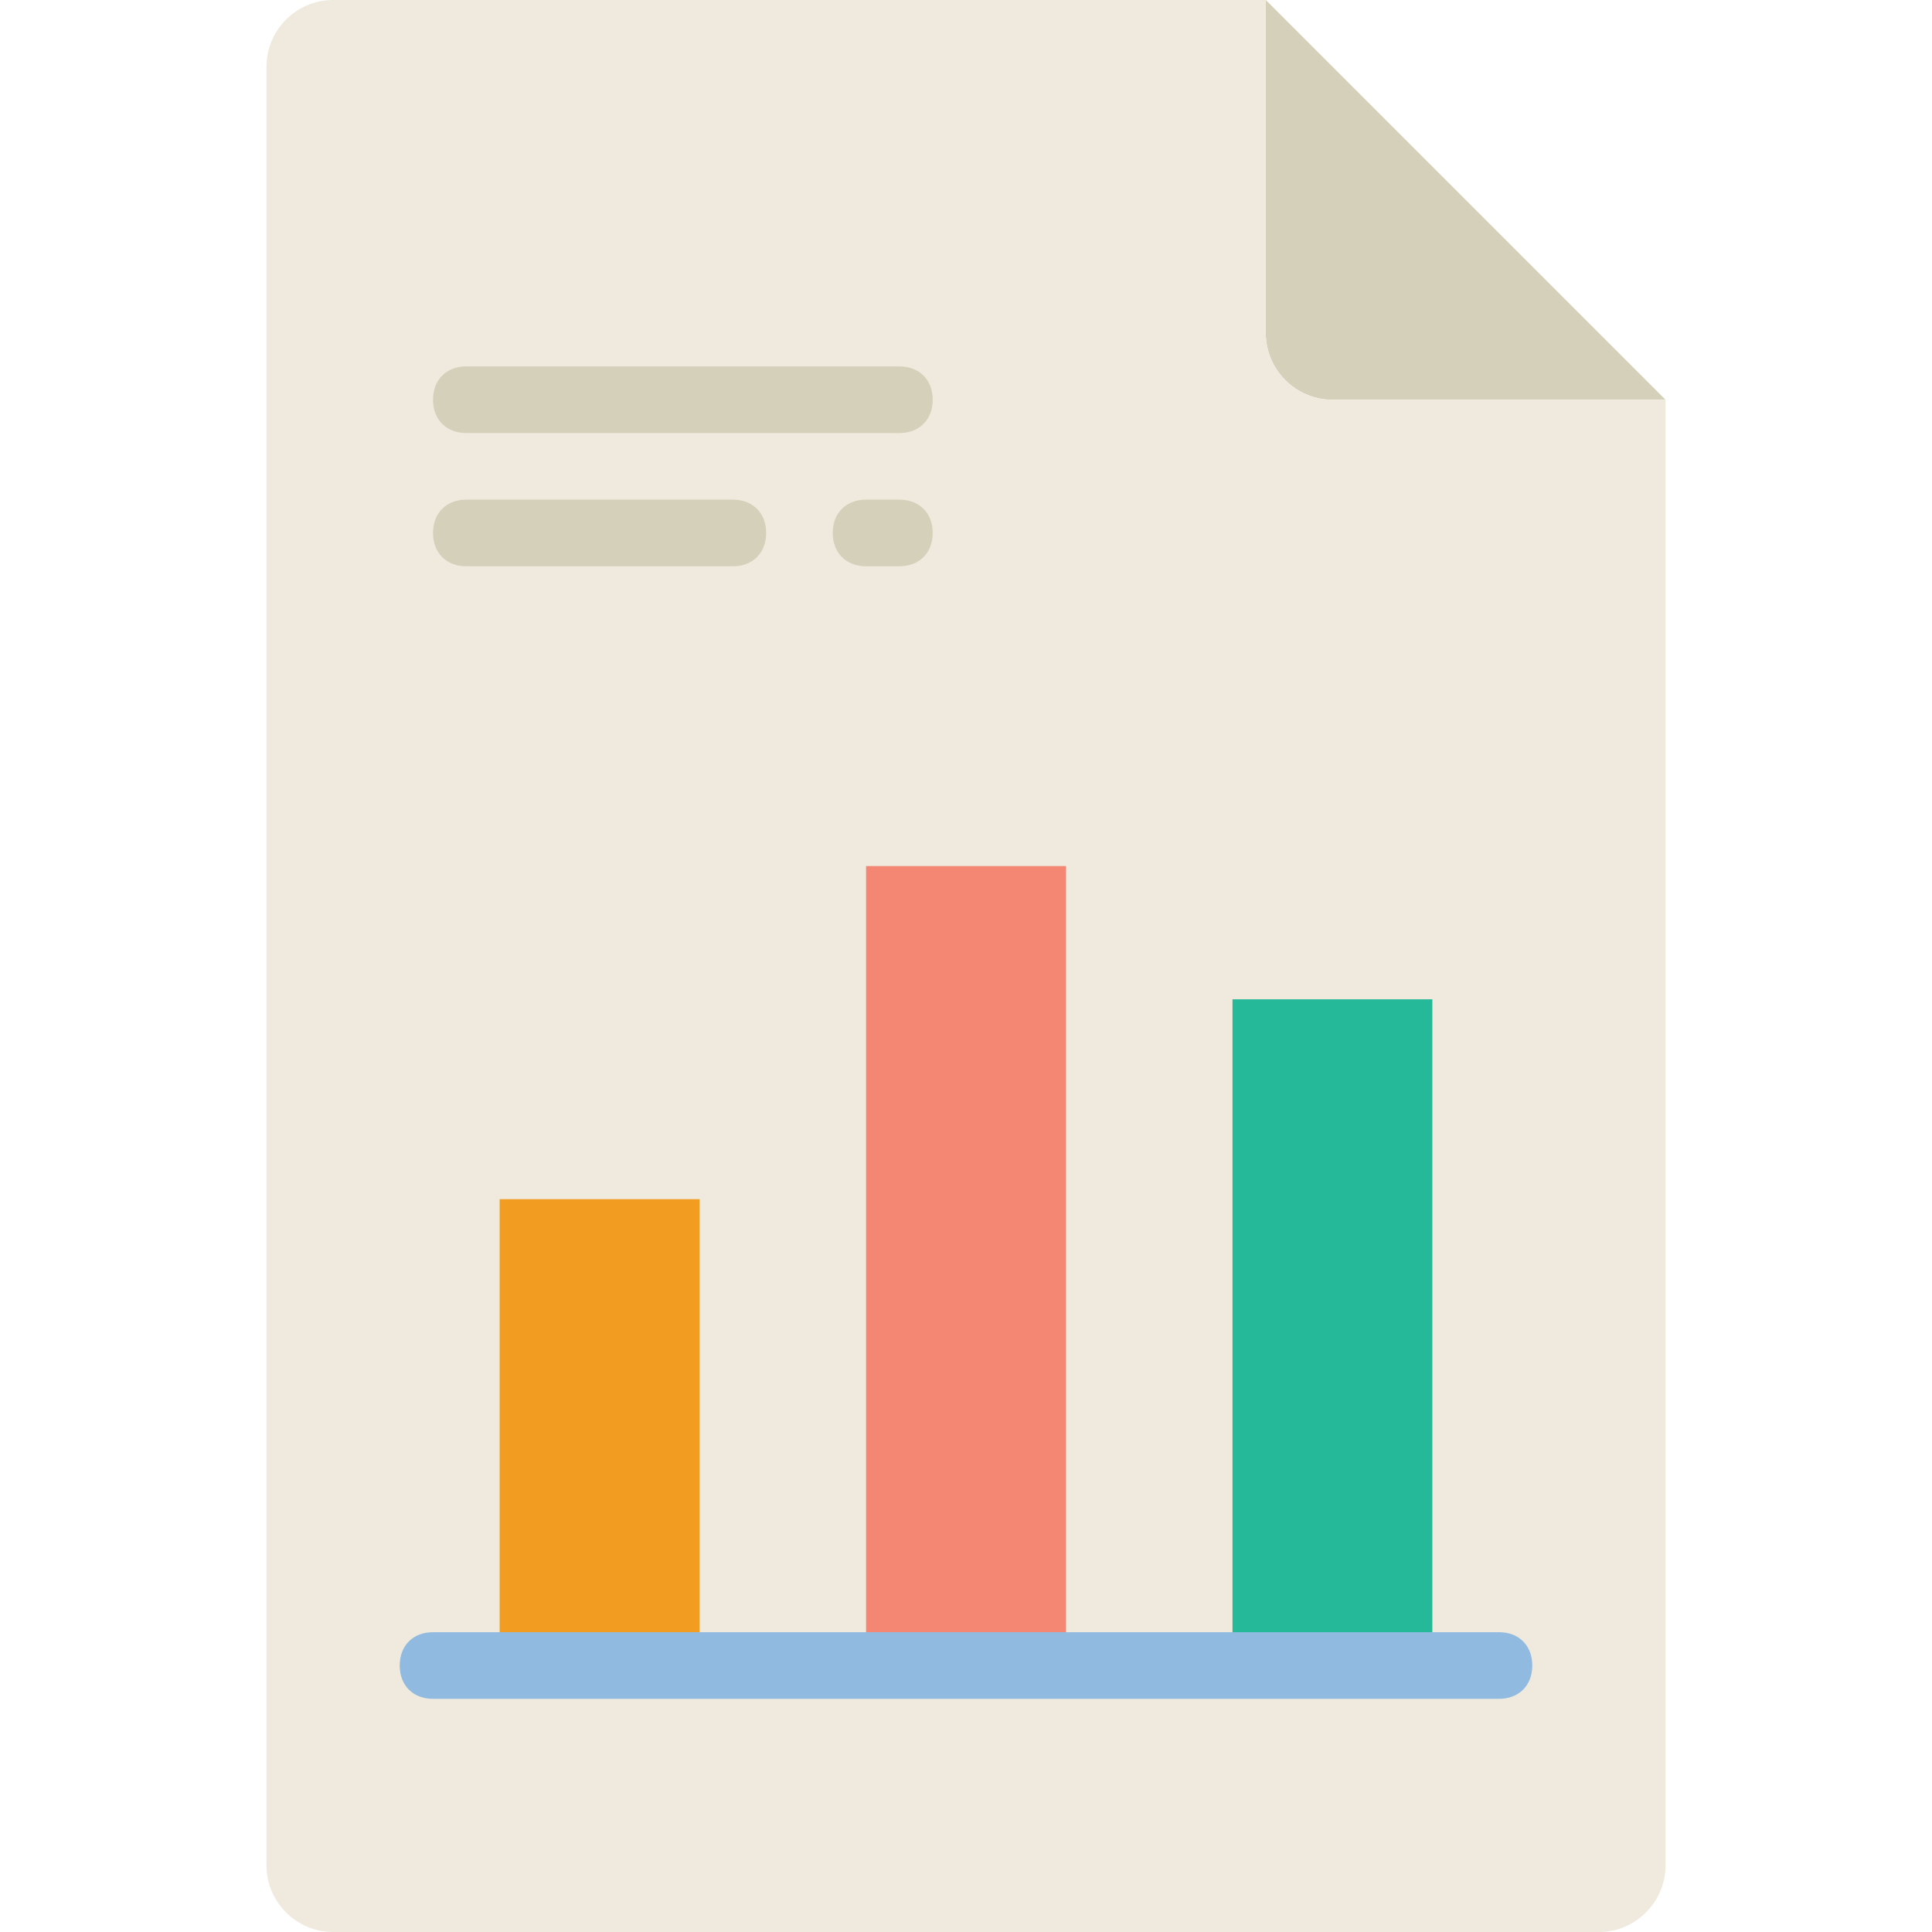
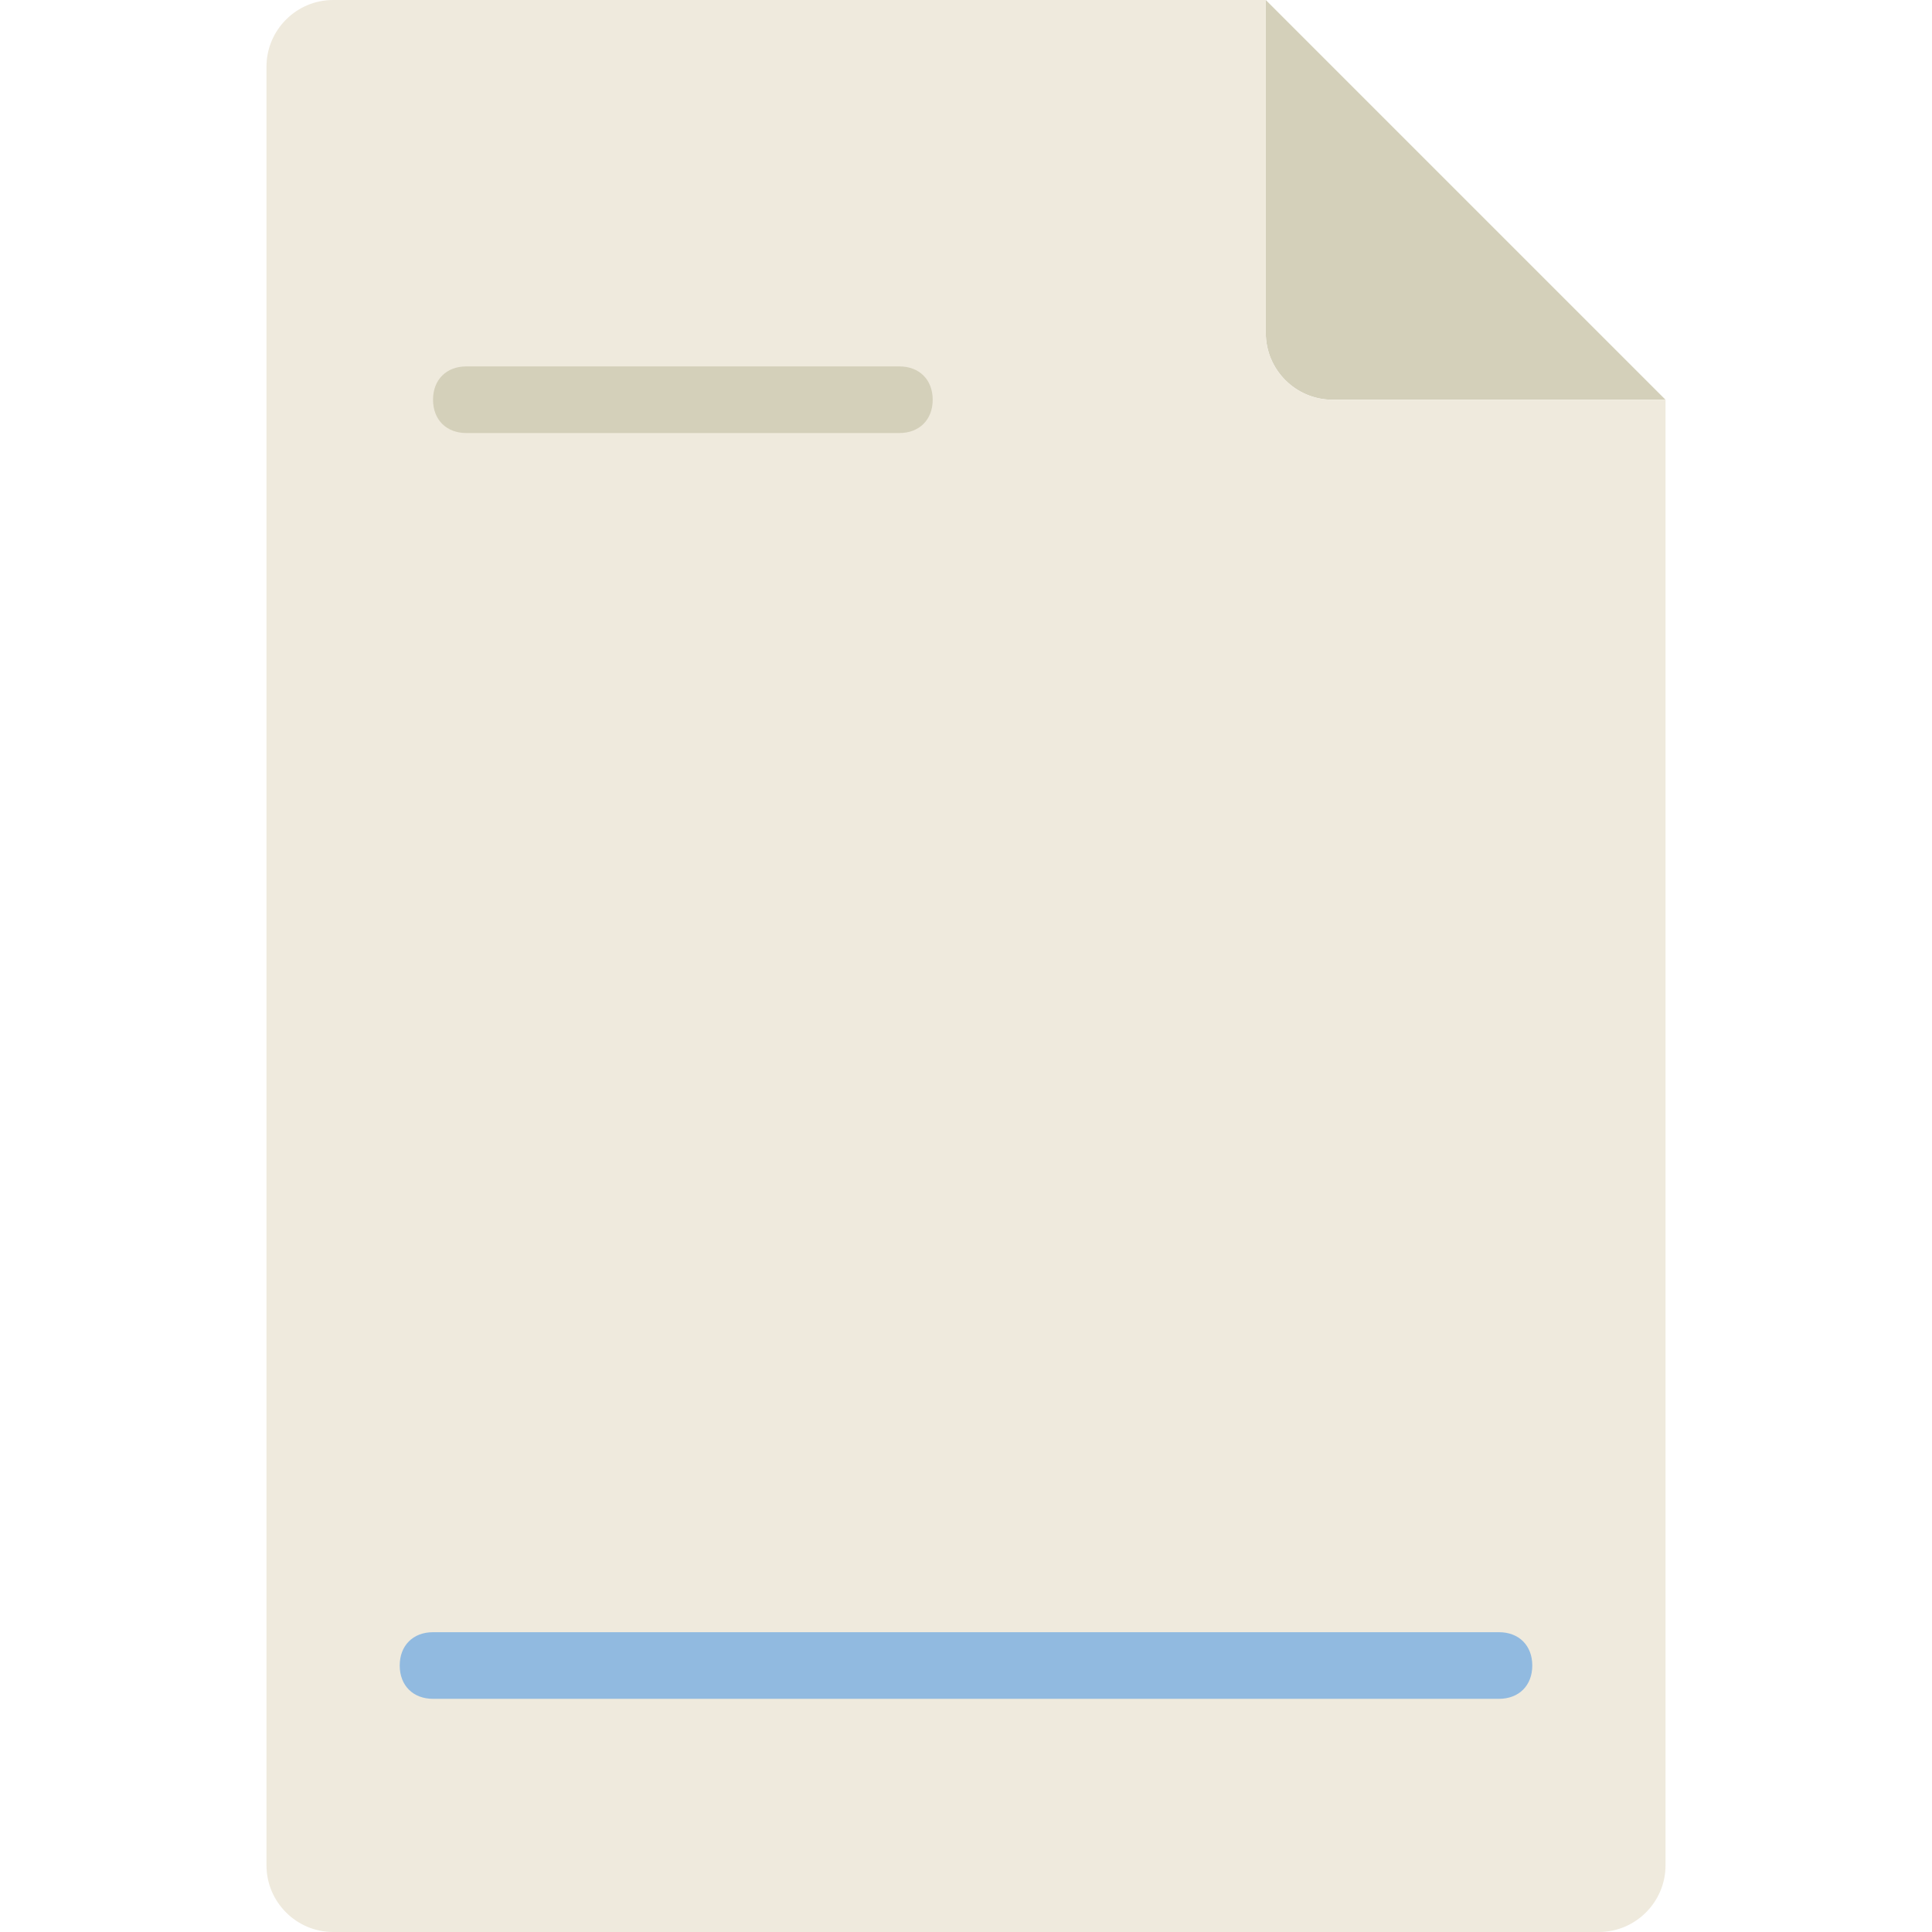
<svg xmlns="http://www.w3.org/2000/svg" height="800px" width="800px" version="1.1" id="Layer_1" viewBox="0 0 503.322 503.322" xml:space="preserve">
  <path style="fill:#D4D0BA;" d="M433.898,104.136h-86.78c-9.546,0-17.356-7.81-17.356-17.356V0L433.898,104.136z" />
  <path style="fill:#EFEADD;" d="M433.898,104.136h-86.78c-9.546,0-17.356-7.81-17.356-17.356V0H86.78   c-9.546,0-17.356,7.81-17.356,17.356v468.61c0,9.546,7.81,17.356,17.356,17.356h329.763c9.546,0,17.356-7.81,17.356-17.356V104.136z   " />
-   <polygon style="fill:#F29C21;" points="130.169,433.898 182.237,433.898 182.237,312.407 130.169,312.407 " />
-   <polygon style="fill:#F38774;" points="225.627,433.898 277.695,433.898 277.695,225.627 225.627,225.627 " />
-   <polygon style="fill:#26B999;" points="321.085,433.898 373.153,433.898 373.153,260.339 321.085,260.339 " />
  <g>
    <path style="fill:#D4D0BA;" d="M234.305,112.814H121.492c-5.207,0-8.678-3.471-8.678-8.678c0-5.207,3.471-8.678,8.678-8.678    h112.814c5.207,0,8.678,3.471,8.678,8.678C242.983,109.342,239.512,112.814,234.305,112.814" />
-     <path style="fill:#D4D0BA;" d="M190.915,147.525h-69.424c-5.207,0-8.678-3.471-8.678-8.678s3.471-8.678,8.678-8.678h69.424    c5.207,0,8.678,3.471,8.678,8.678S196.122,147.525,190.915,147.525" />
-     <path style="fill:#D4D0BA;" d="M234.305,147.525h-8.678c-5.207,0-8.678-3.471-8.678-8.678s3.471-8.678,8.678-8.678h8.678    c5.207,0,8.678,3.471,8.678,8.678S239.512,147.525,234.305,147.525" />
  </g>
  <path style="fill:#91BAE0;" d="M390.508,442.576H112.814c-5.207,0-8.678-3.471-8.678-8.678c0-5.207,3.471-8.678,8.678-8.678h277.695   c5.207,0,8.678,3.471,8.678,8.678C399.186,439.105,395.715,442.576,390.508,442.576" />
</svg>